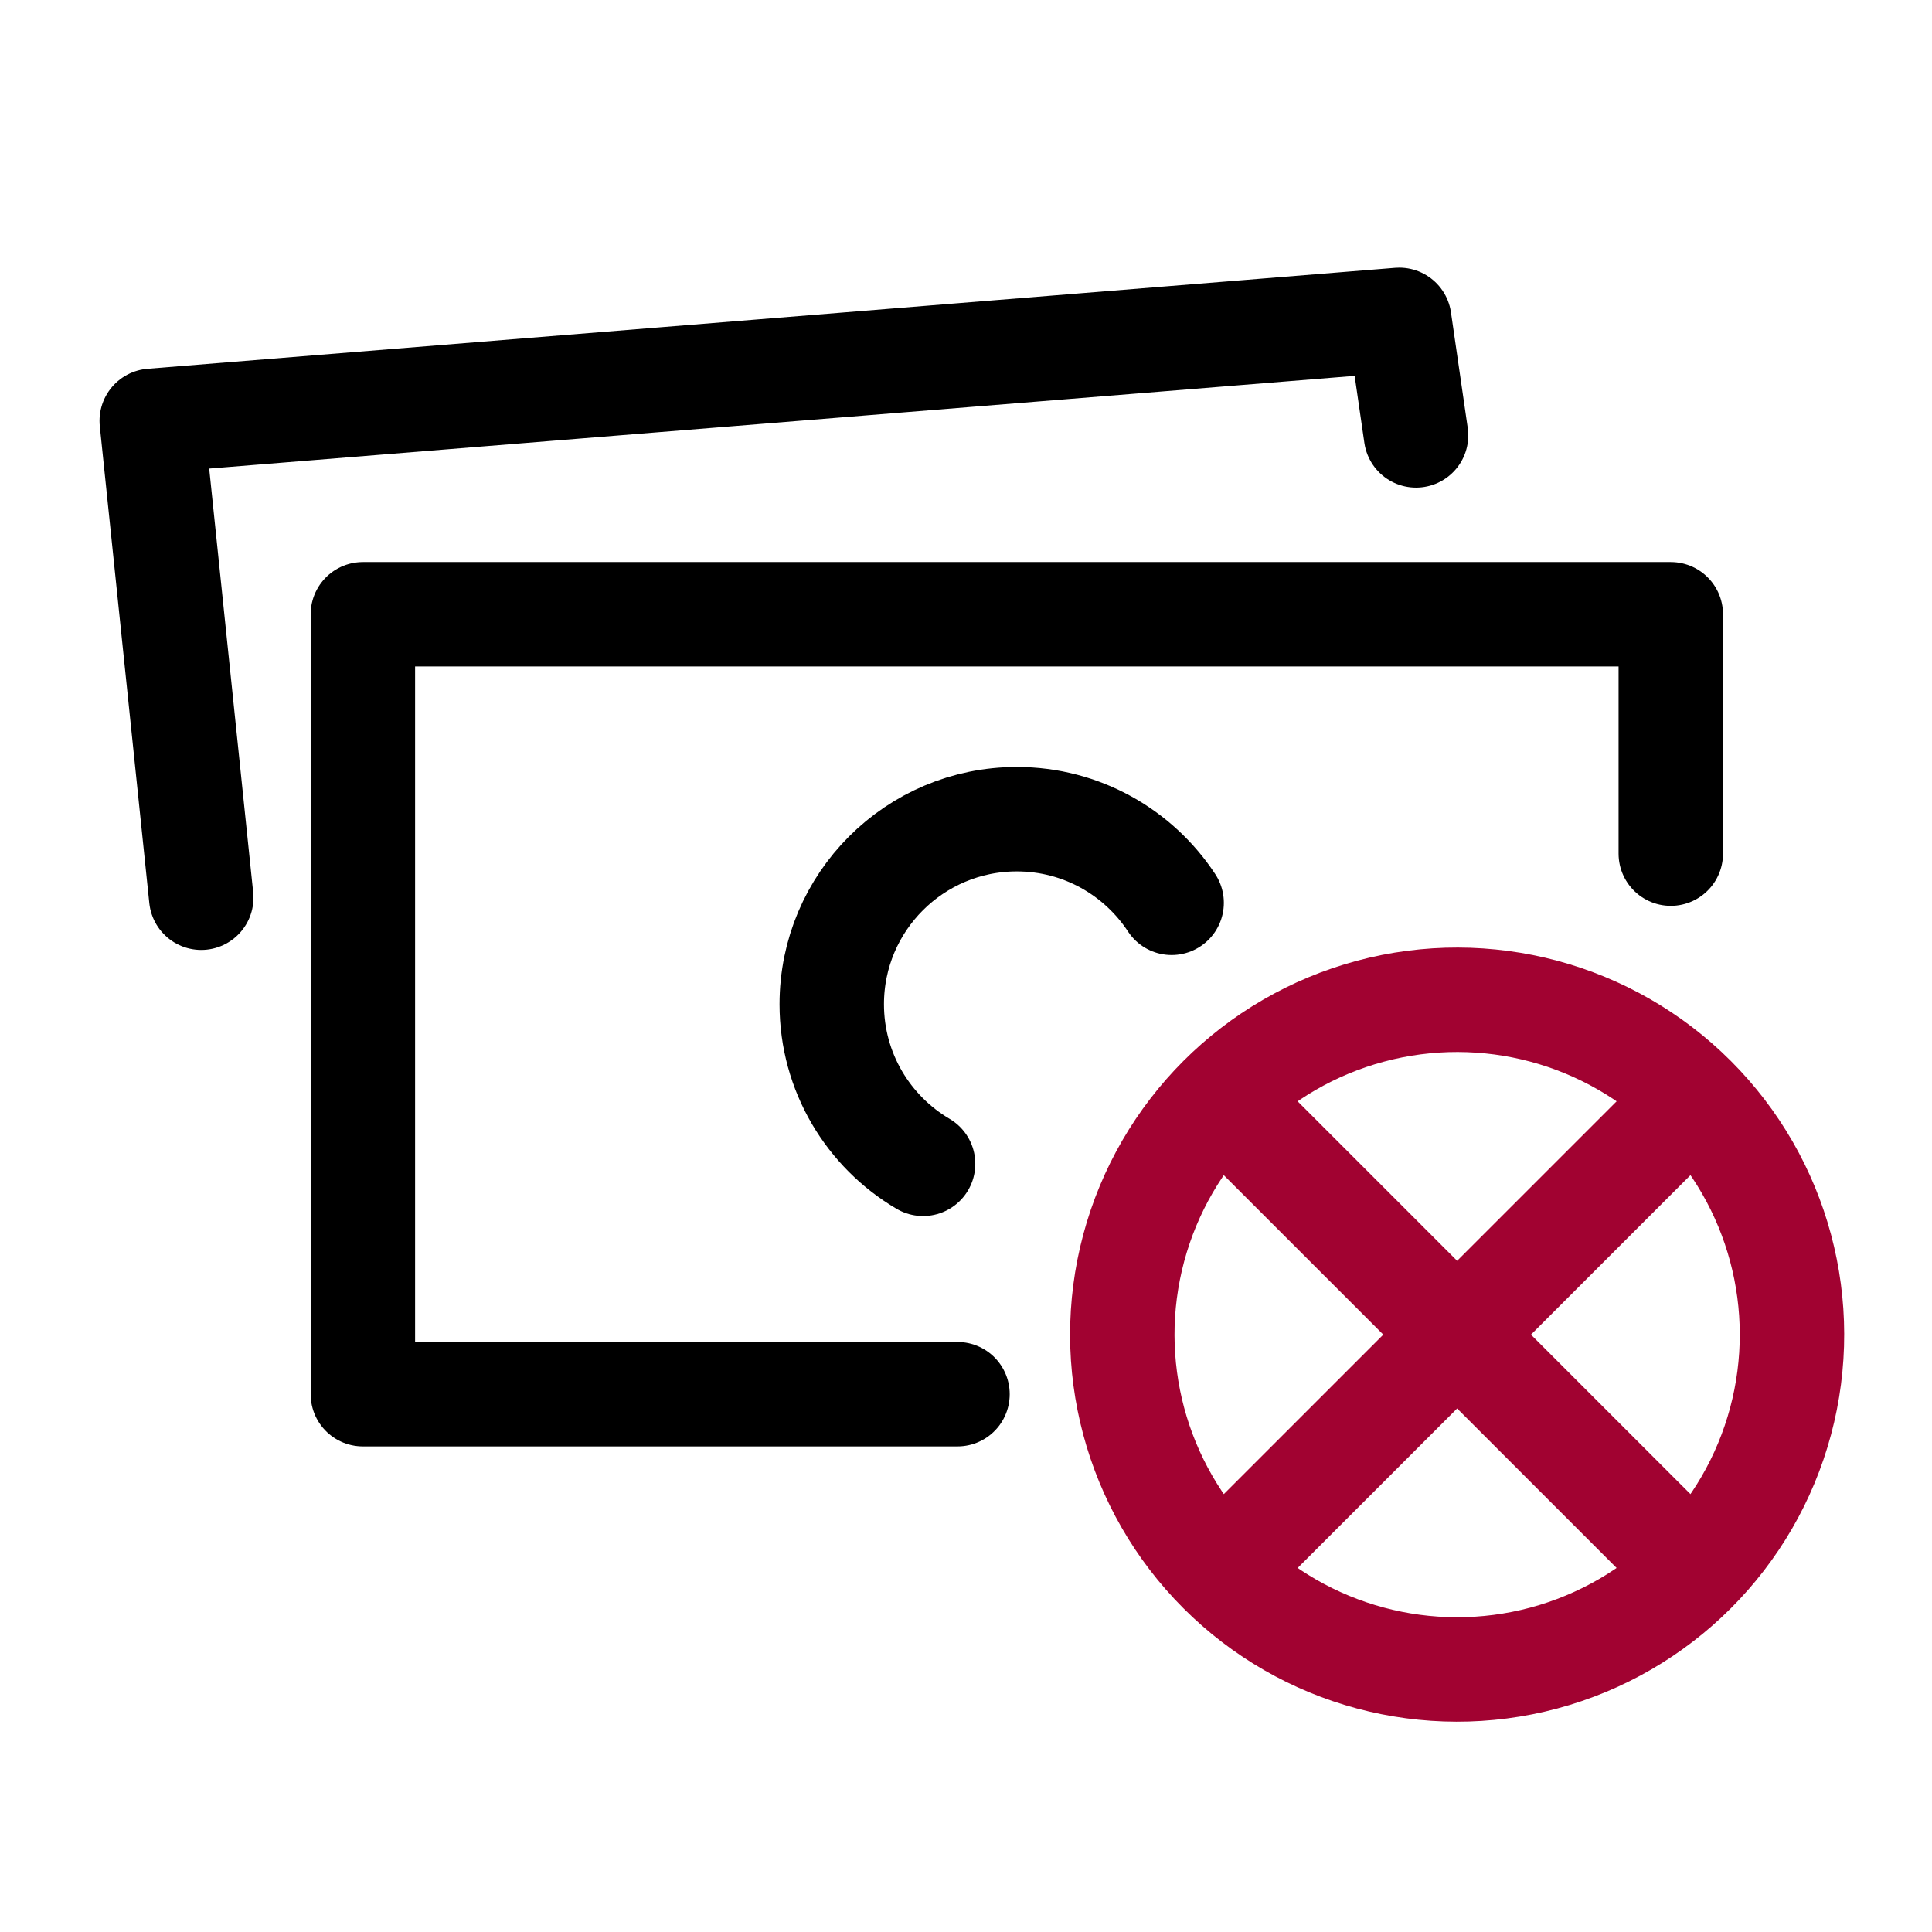
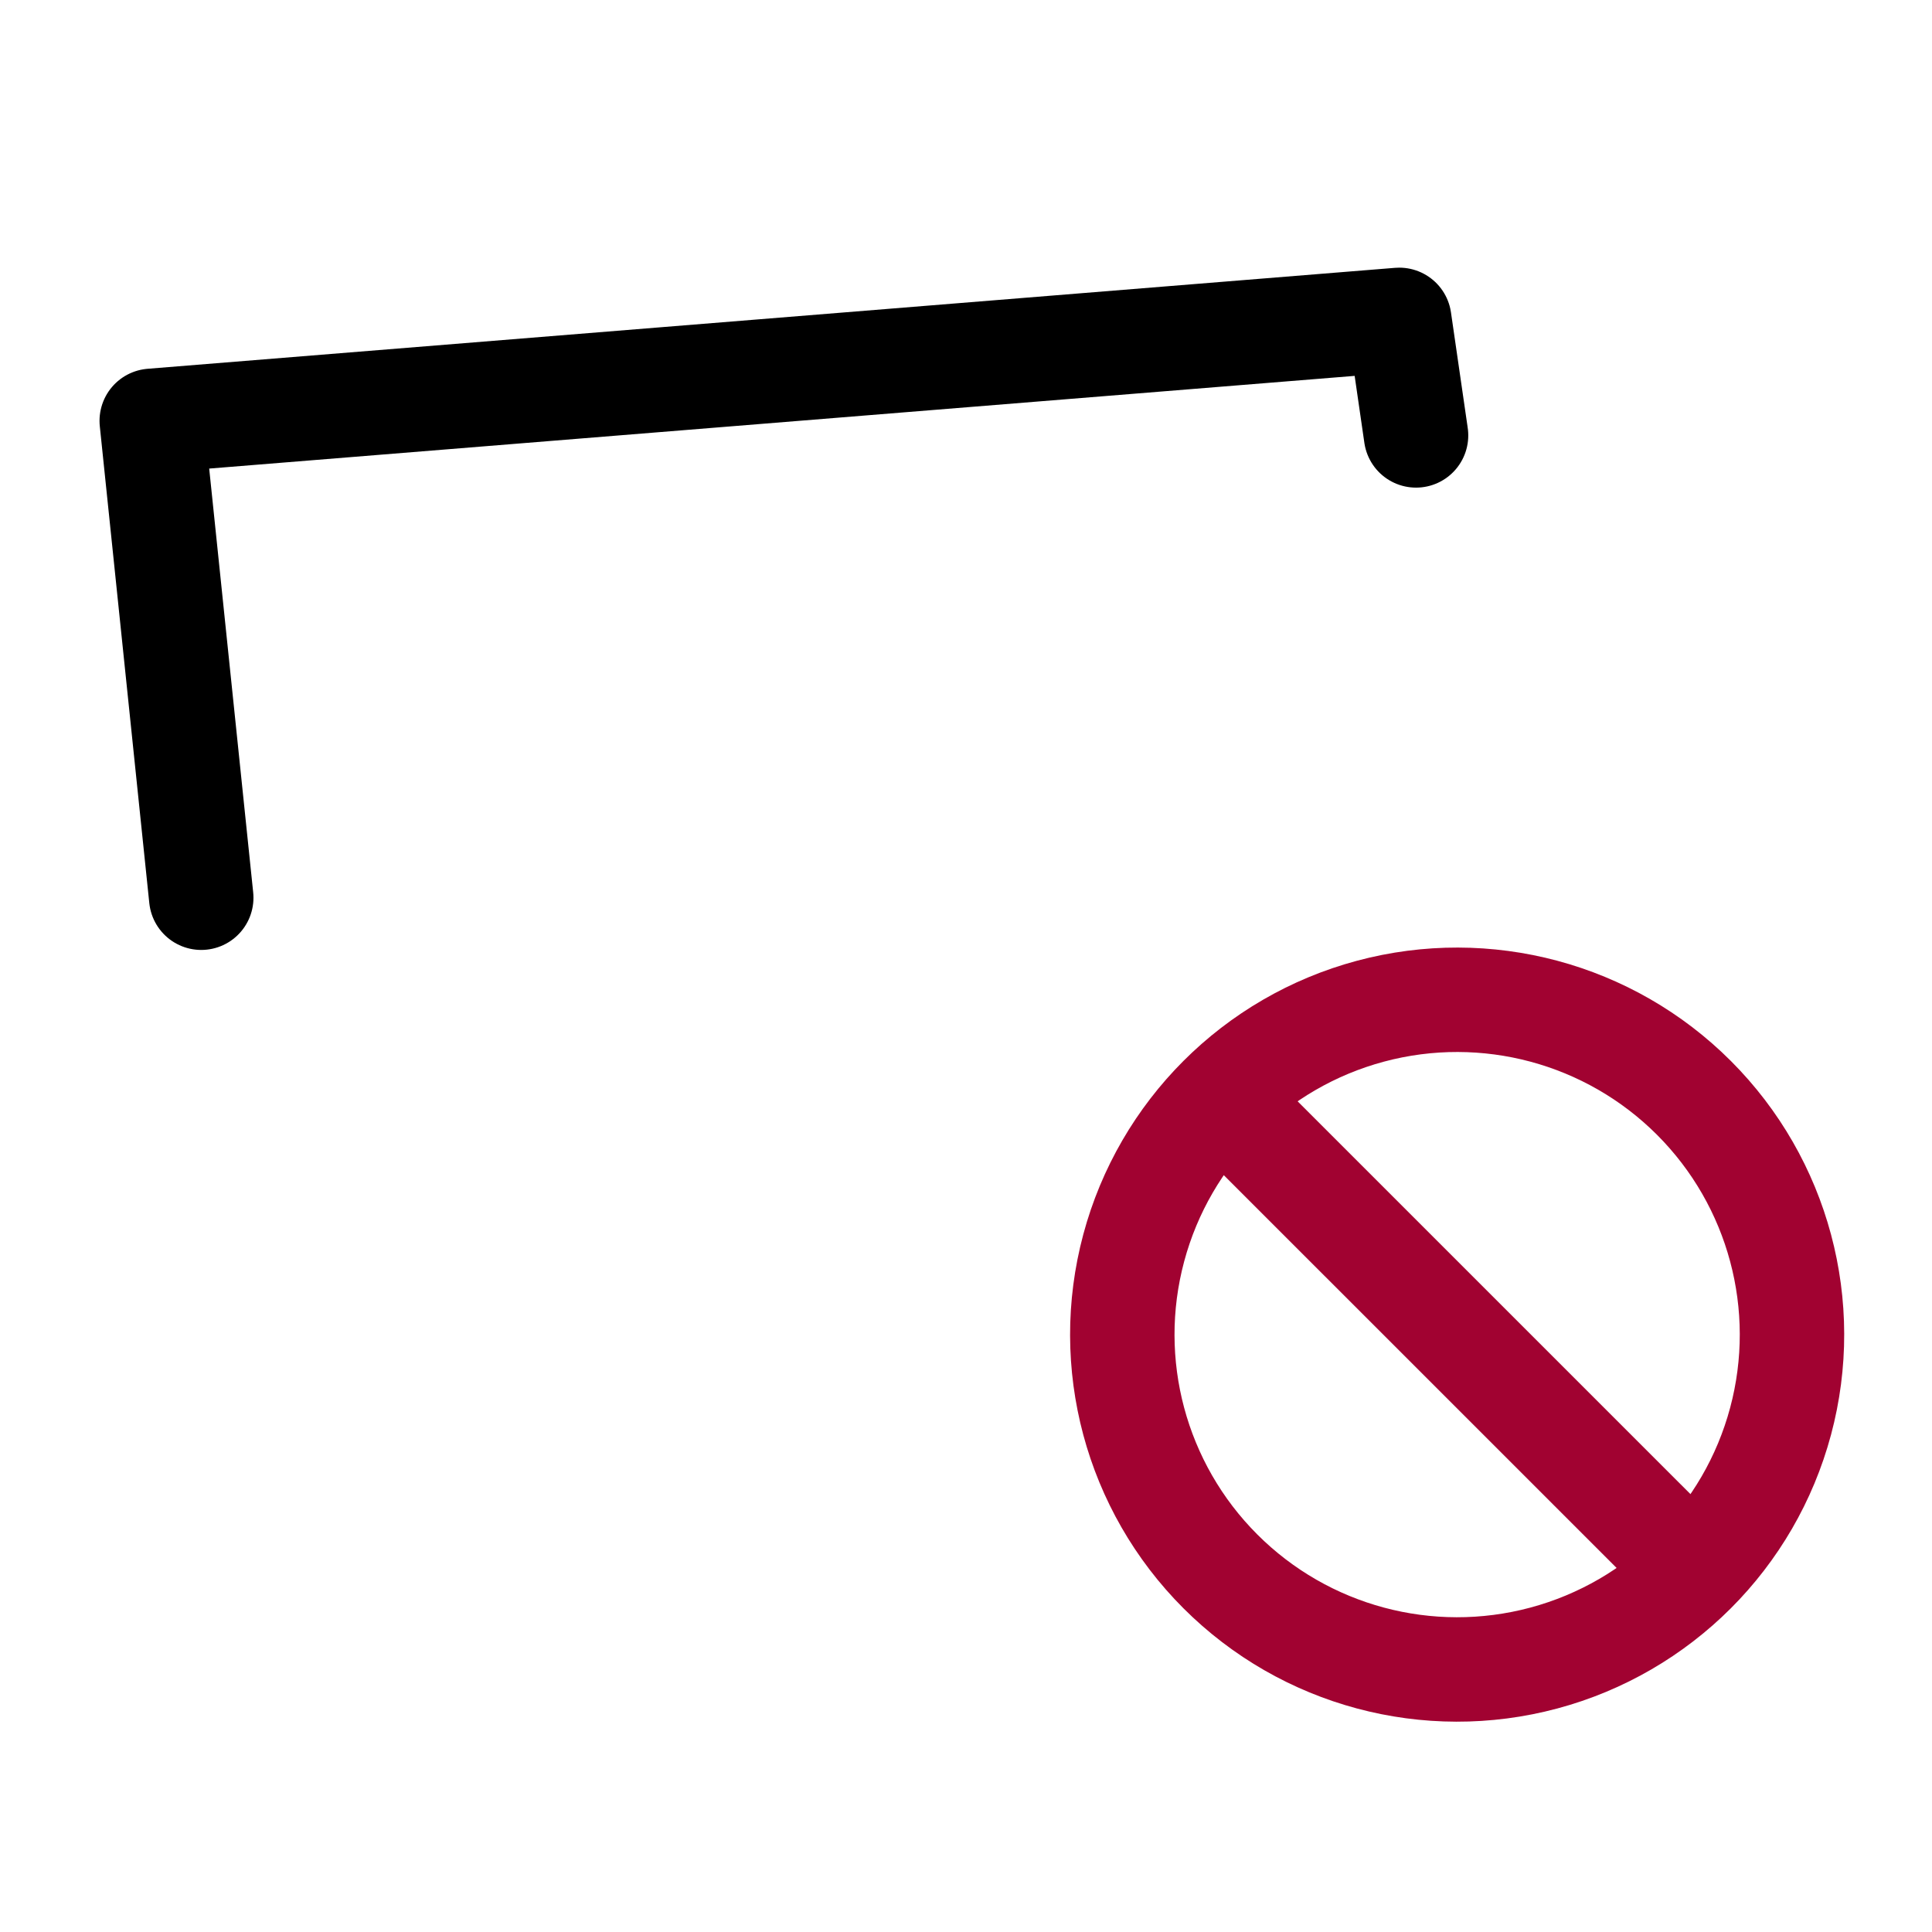
<svg xmlns="http://www.w3.org/2000/svg" width="74" height="74" viewBox="0 0 74 74" fill="none">
-   <path d="M63.995 32.696V23.528H13.899V53.401H36.674" stroke="black" stroke-width="4" stroke-linecap="round" stroke-linejoin="round" />
  <path d="M7.708 34.385L5.812 16.119L53.596 12.252L54.238 16.677" stroke="black" stroke-width="4" stroke-linecap="round" stroke-linejoin="round" />
-   <path d="M44.876 34.58C43.609 32.651 41.426 31.377 38.946 31.377C35.032 31.377 31.858 34.55 31.858 38.464C31.858 41.069 33.263 43.345 35.356 44.577" stroke="black" stroke-width="4" stroke-linecap="round" stroke-linejoin="round" />
  <circle cx="55.812" cy="51.119" r="12.825" transform="rotate(-45 55.812 51.119)" stroke="#A10231" stroke-width="4" />
  <path d="M47.874 43.183L63.748 59.056" stroke="#A10231" stroke-width="4" stroke-linecap="round" stroke-linejoin="round" />
-   <path d="M63.748 43.183L47.875 59.056" stroke="#A10231" stroke-width="4" stroke-linecap="round" stroke-linejoin="round" />
</svg>